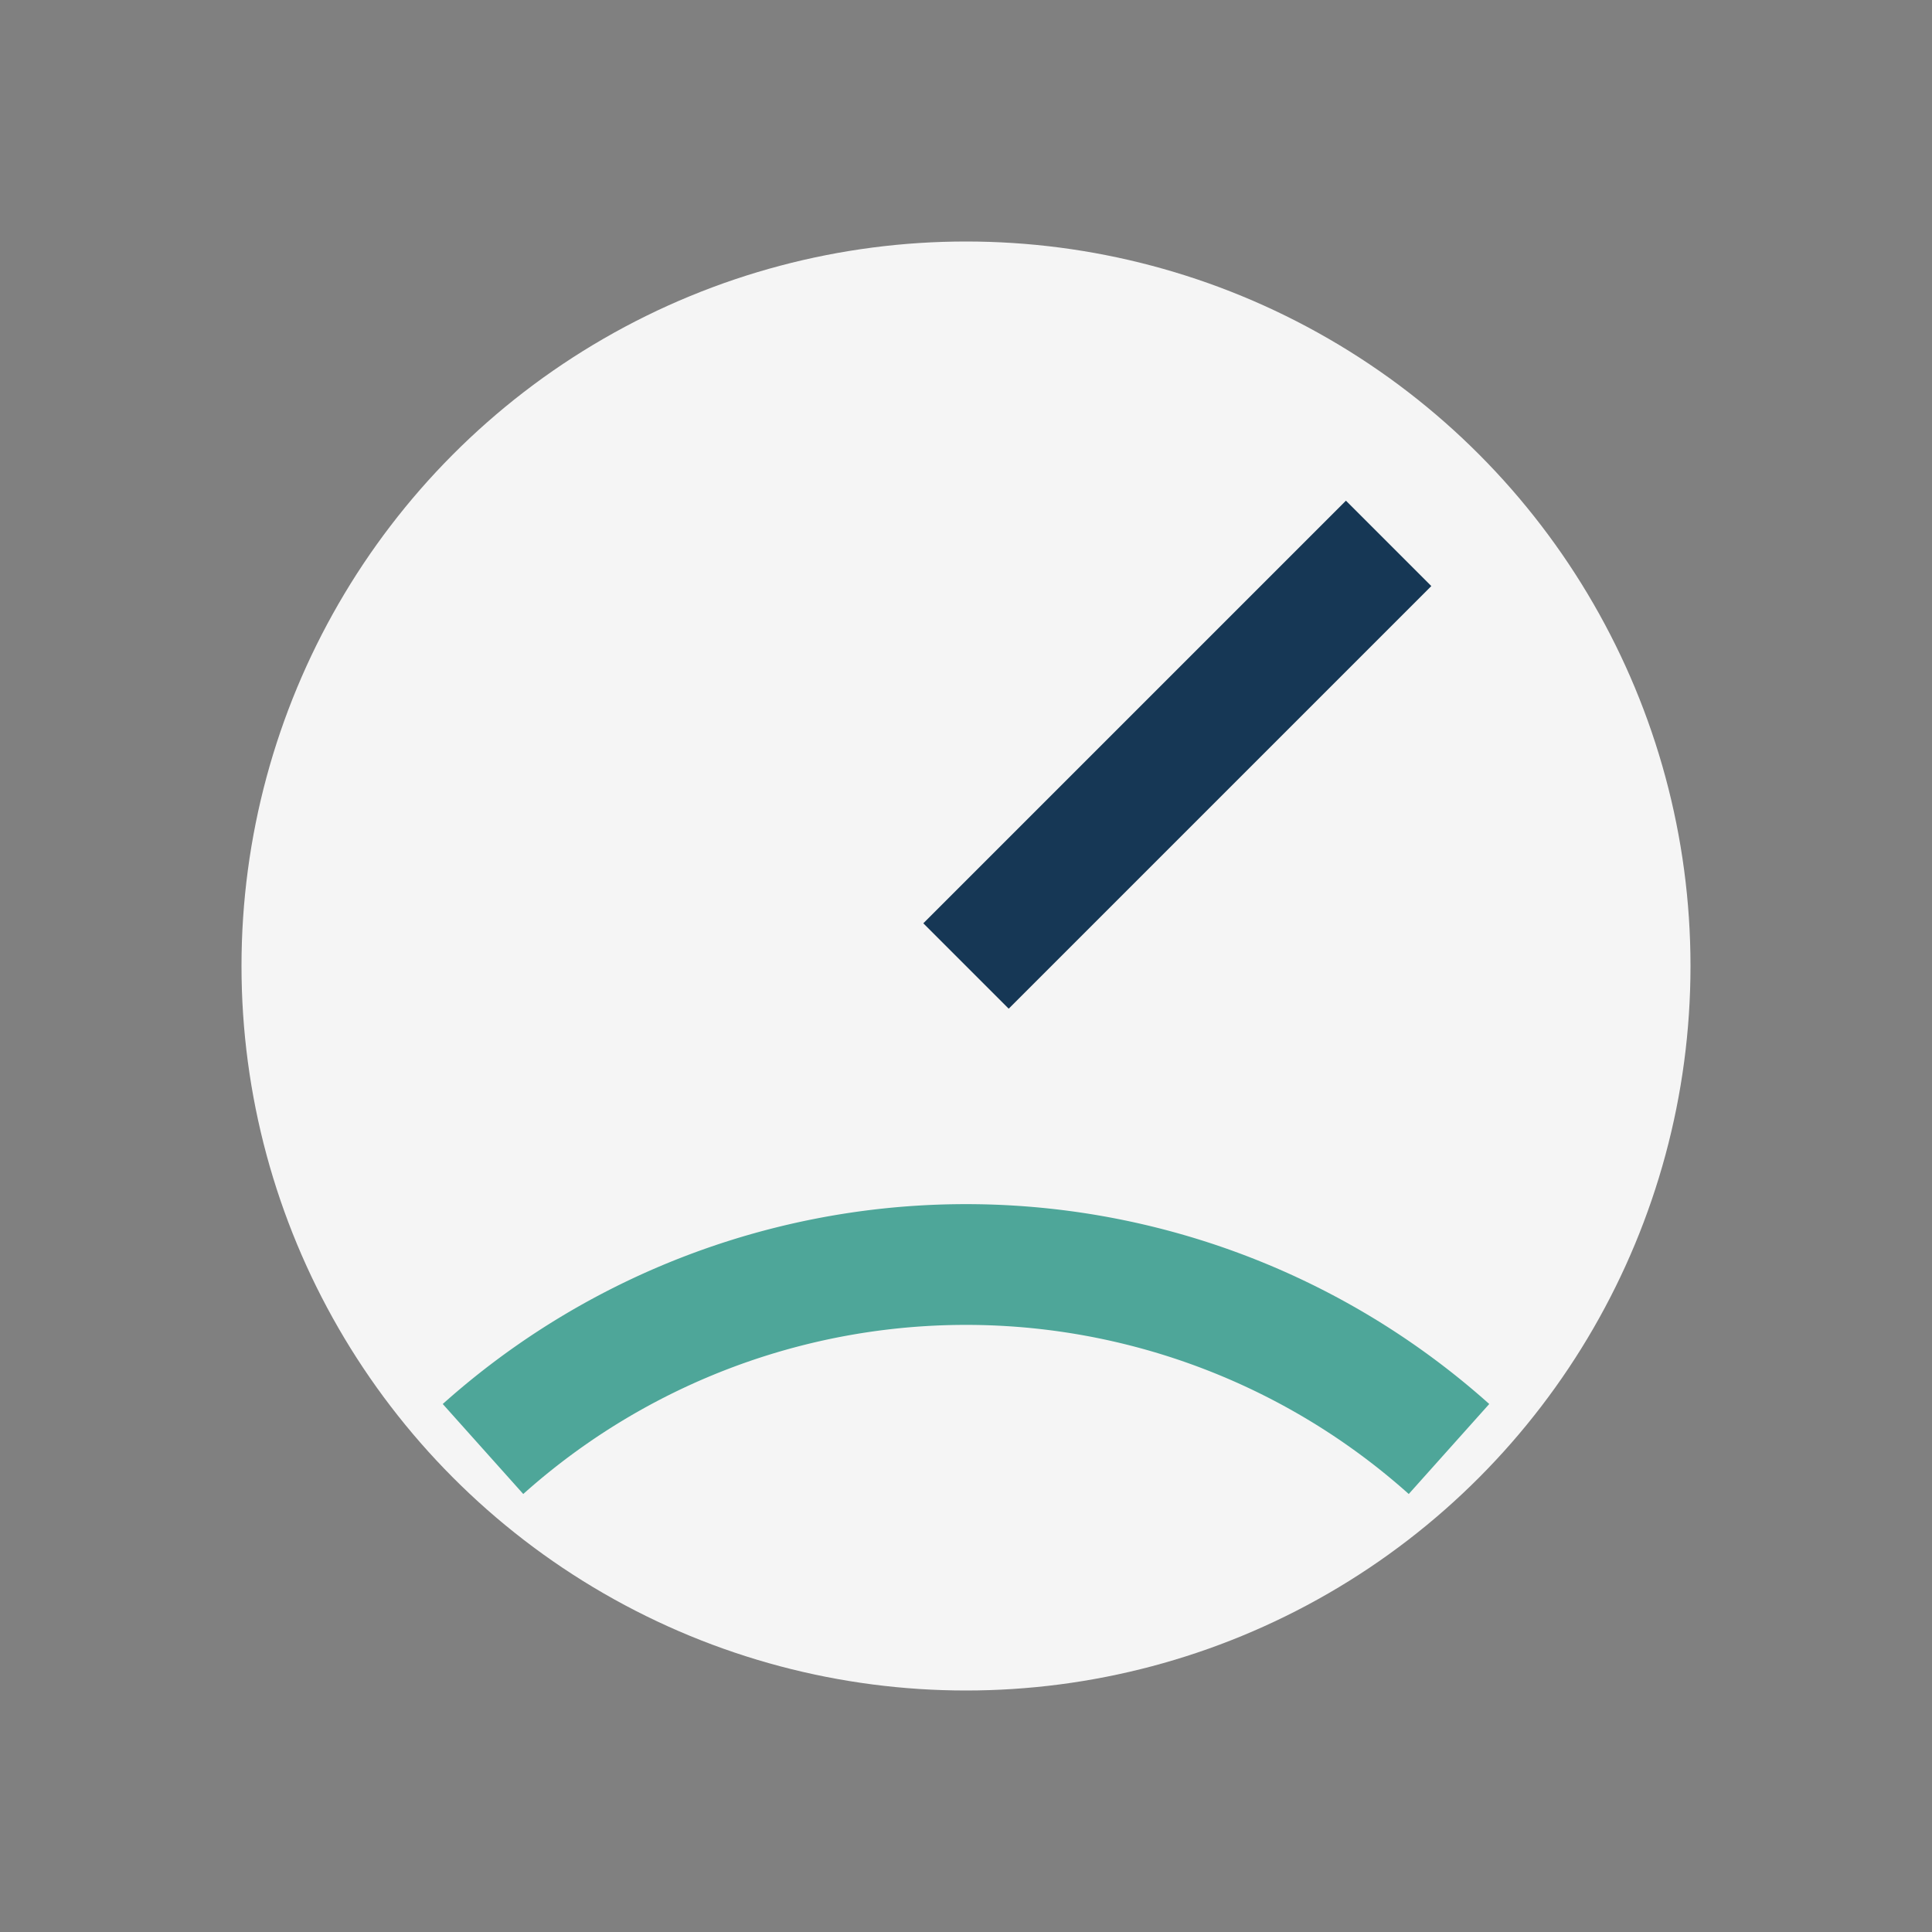
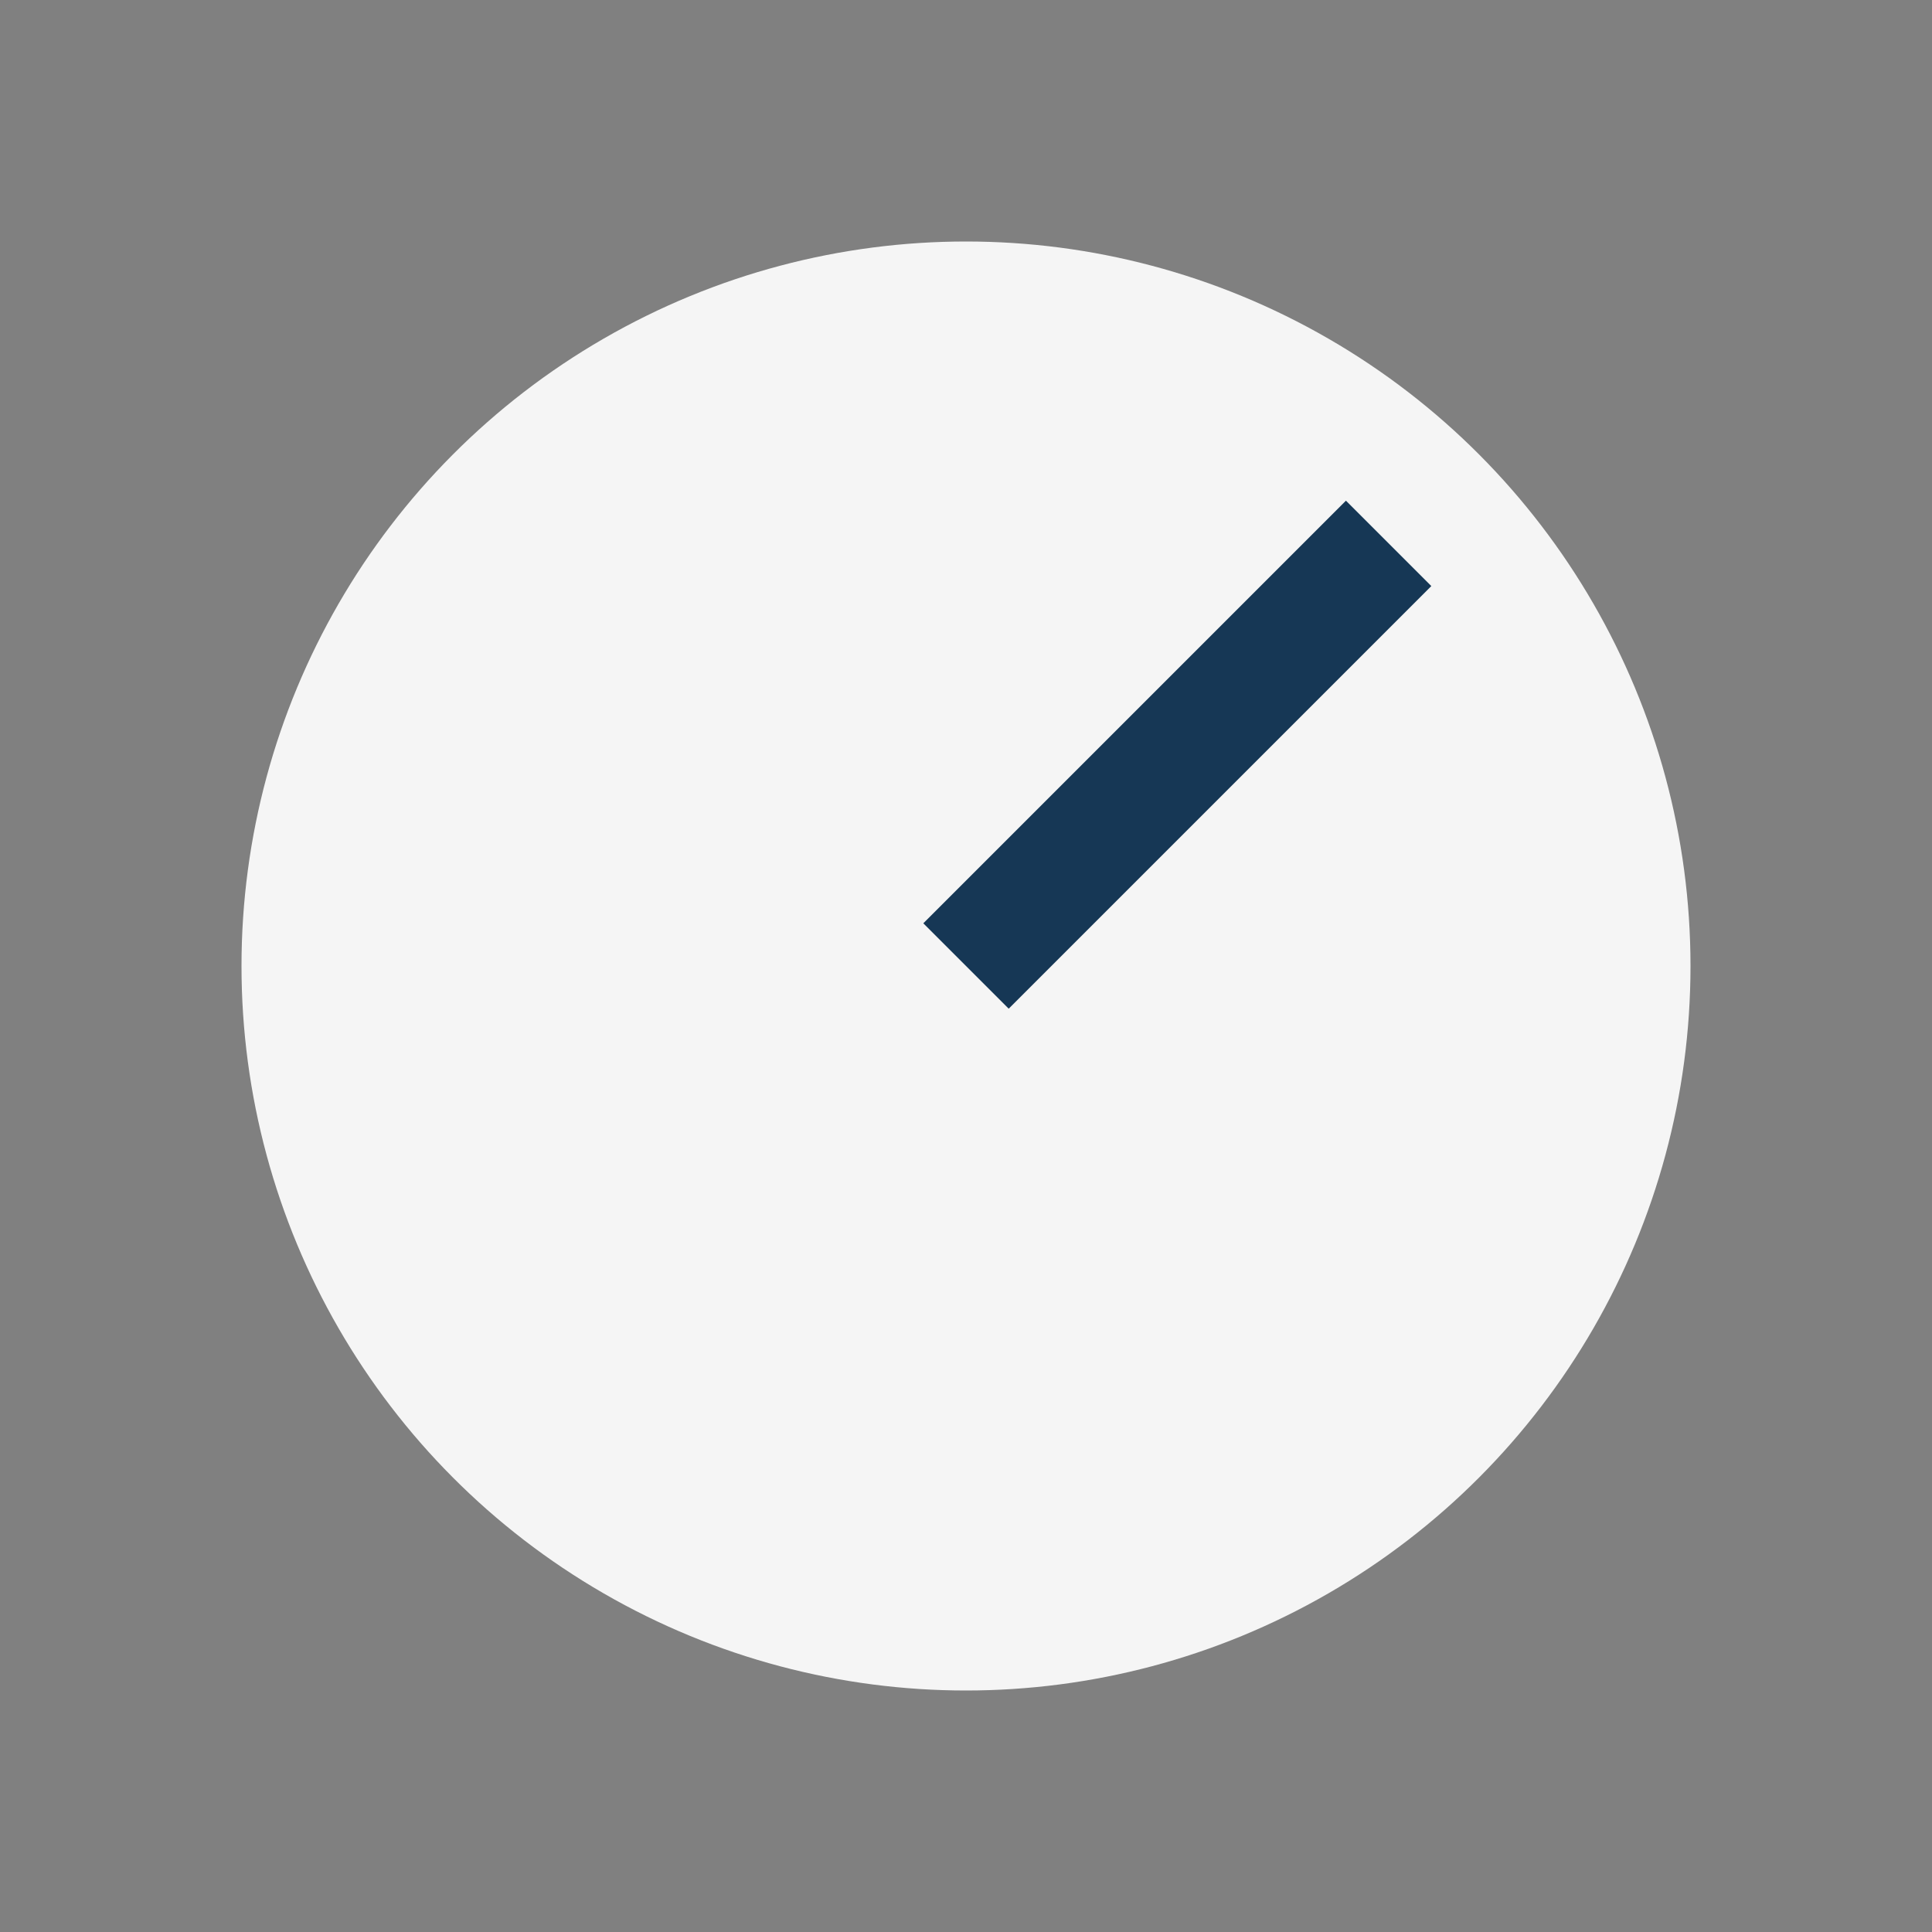
<svg xmlns="http://www.w3.org/2000/svg" width="32" height="32" viewBox="0 0 32 32">
  <rect x="0" y="0" width="32" height="32" fill="#808080" stroke="none" />
  <circle cx="16" cy="16" r="12" fill="#F5F5F5" />
  <path d="M16 16l7-7" stroke="#163755" stroke-width="2" />
-   <path d="M8 24a12 12 0 0116 0" fill="none" stroke="#4EA699" stroke-width="2" />
</svg>